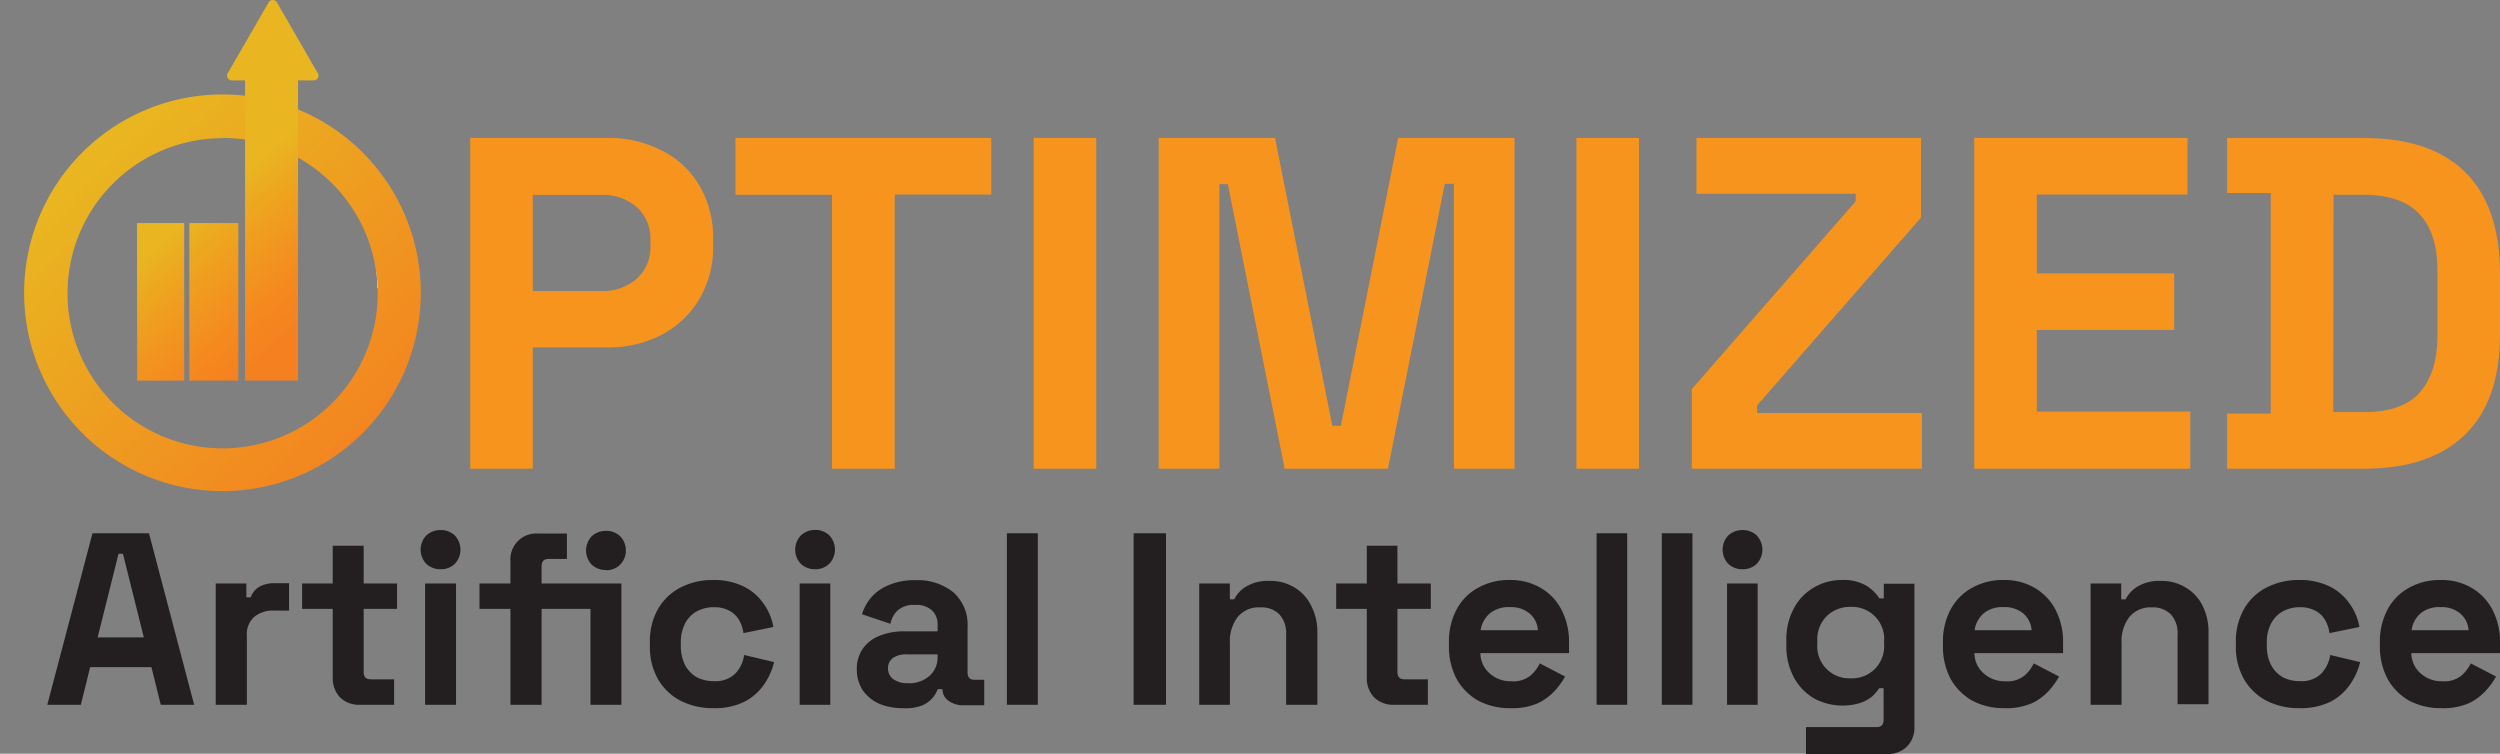
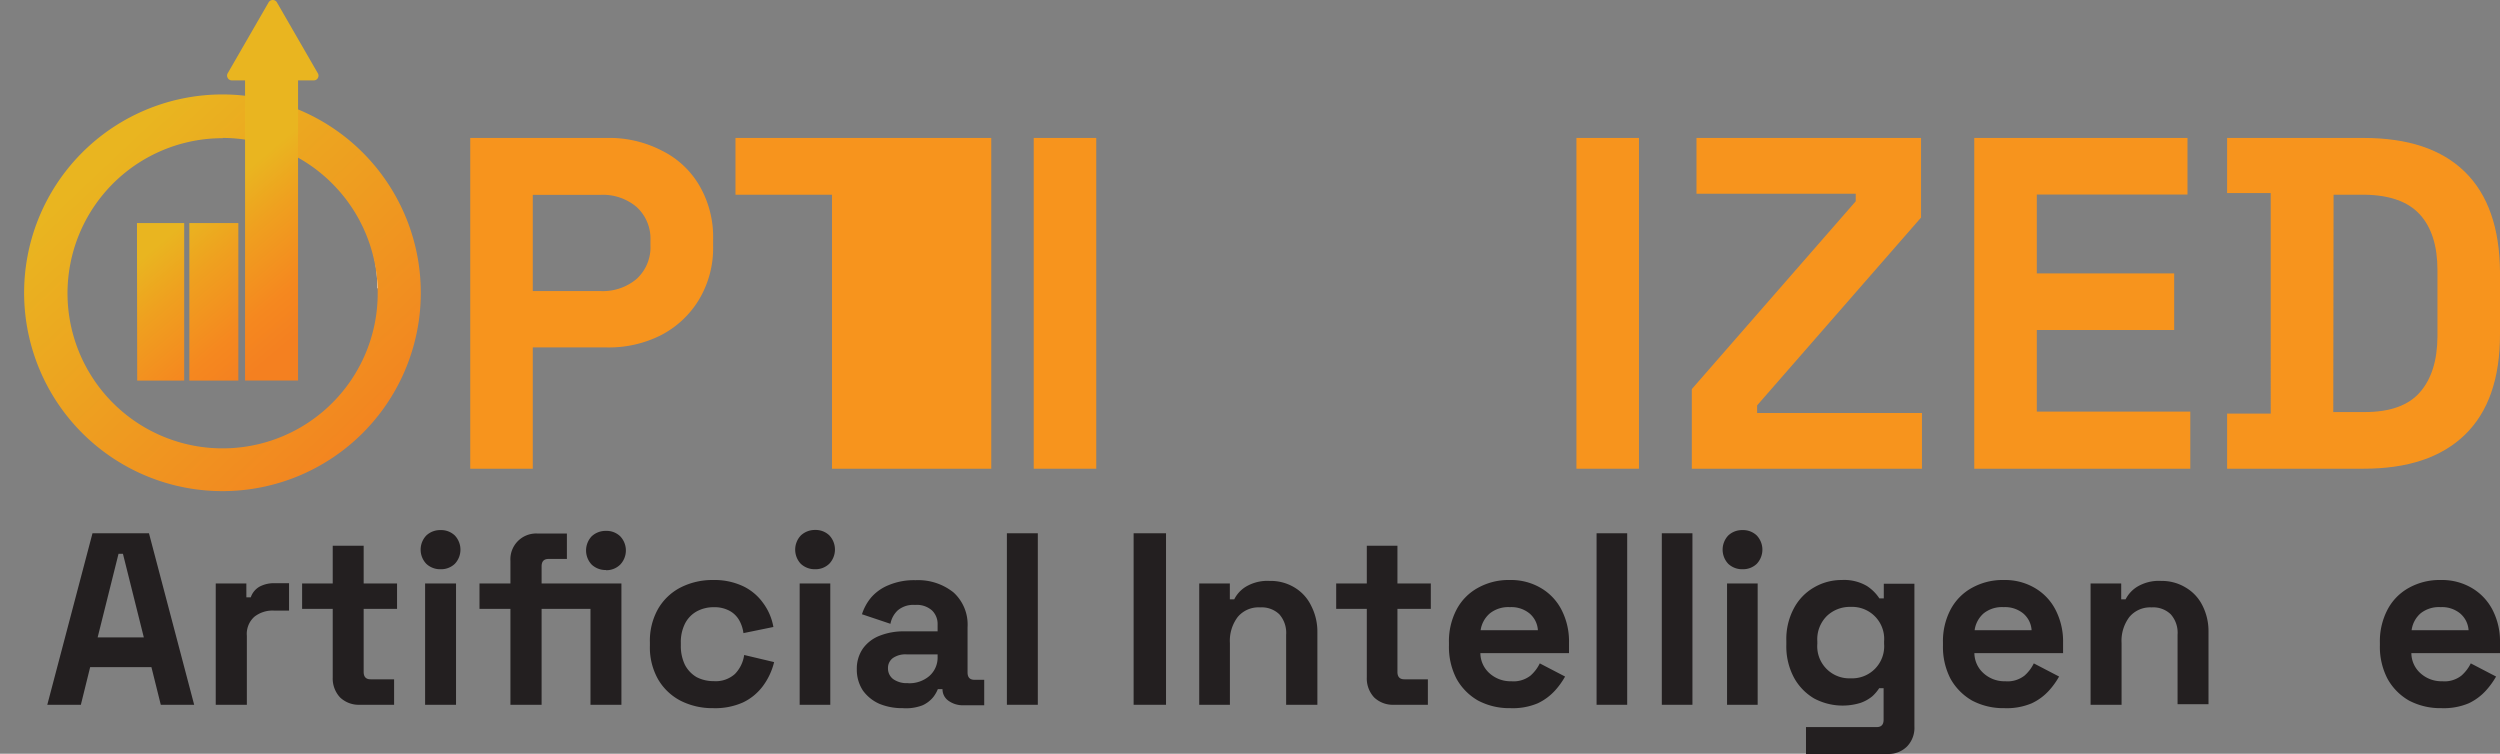
<svg xmlns="http://www.w3.org/2000/svg" id="Layer_1" data-name="Layer 1" viewBox="0 0 408.14 123.05">
  <rect x="0" y="0" width="408.14" height="123.05" fill="#808080" stroke="none" />
  <defs>
    <style>.cls-1{fill:#231f20;}.cls-2{fill:#f7941d;}.cls-3{fill:none;}.cls-4{fill:#fff;fill-rule:evenodd;}.cls-5{fill:url(#linear-gradient);}.cls-6{fill:url(#linear-gradient-2);}</style>
    <linearGradient id="linear-gradient" x1="304.31" y1="545.3" x2="359.01" y2="487.4" gradientTransform="matrix(1, 0, 0, -1, 0, 1002)" gradientUnits="userSpaceOnUse">
      <stop offset="0.15" stop-color="#e9b520" />
      <stop offset="1" stop-color="#f48020" />
    </linearGradient>
    <linearGradient id="linear-gradient-2" x1="312.76" y1="552.42" x2="352.63" y2="505.09" gradientTransform="matrix(1, 0, 0, -1, 0, 1002)" gradientUnits="userSpaceOnUse">
      <stop offset="0.45" stop-color="#e9b520" />
      <stop offset="0.58" stop-color="#efa01f" />
      <stop offset="0.76" stop-color="#f5881f" />
      <stop offset="0.87" stop-color="#f48020" />
    </linearGradient>
  </defs>
  <path class="cls-1" d="M303.65,553.54l7.38-28h9.22l7.38,28h-5.45l-1.53-6.15h-10l-1.52,6.15Zm8.22-11h7.54L316,528.89h-.72Z" transform="translate(-295.93 -438.48)" />
  <path class="cls-1" d="M331.15,553.54V533.73h5V536h.72a3.16,3.16,0,0,1,1.44-1.75,5,5,0,0,1,2.41-.56h2.4v4.47h-2.48a4.8,4.8,0,0,0-3.17,1,3.74,3.74,0,0,0-1.24,3.11v11.27Z" transform="translate(-295.93 -438.48)" />
  <path class="cls-1" d="M354.66,553.54a4.43,4.43,0,0,1-3.21-1.2,4.52,4.52,0,0,1-1.2-3.28V537.88h-5v-4.15h5v-6.15h5.05v6.15h5.45v4.15H355.3v10.3c0,.8.38,1.2,1.12,1.2h3.85v4.16Z" transform="translate(-295.93 -438.48)" />
  <path class="cls-1" d="M365.33,553.54V533.73h5.05v19.81Zm2.52-22.13a3.29,3.29,0,0,1-2.32-.88,3.35,3.35,0,0,1,0-4.63,3.29,3.29,0,0,1,2.32-.88,3.23,3.23,0,0,1,2.33.88,3.37,3.37,0,0,1,0,4.63A3.23,3.23,0,0,1,367.85,531.41Z" transform="translate(-295.93 -438.48)" />
  <path class="cls-1" d="M379.26,553.54V537.88h-5.05v-4.15h5.05v-3.68a4.21,4.21,0,0,1,4.41-4.47h4.81v4.15h-3c-.75,0-1.13.4-1.13,1.2v2.8h8v4.15h-8v15.66Zm13.07,0V533.73h5.05v19.81Zm2.53-22a3.32,3.32,0,0,1-2.33-.88,3.37,3.37,0,0,1,0-4.63,3.32,3.32,0,0,1,2.33-.88,3.21,3.21,0,0,1,2.32.88,3.35,3.35,0,0,1,0,4.63A3.21,3.21,0,0,1,394.86,531.57Z" transform="translate(-295.93 -438.48)" />
  <path class="cls-1" d="M412.33,554.09a11.45,11.45,0,0,1-5.25-1.19,9.09,9.09,0,0,1-3.69-3.48,10.52,10.52,0,0,1-1.36-5.51v-.56a10.55,10.55,0,0,1,1.36-5.51,9,9,0,0,1,3.69-3.47,11.45,11.45,0,0,1,5.25-1.2,11,11,0,0,1,4.89,1,8.52,8.52,0,0,1,3.29,2.75,9.2,9.2,0,0,1,1.68,3.92l-4.89,1a5.7,5.7,0,0,0-.72-2.15,4,4,0,0,0-1.6-1.52,5.18,5.18,0,0,0-2.53-.56,5.74,5.74,0,0,0-2.77.68,4.72,4.72,0,0,0-1.92,2,6.67,6.67,0,0,0-.68,3.15v.4a7,7,0,0,0,.68,3.2,5,5,0,0,0,1.92,2,6,6,0,0,0,2.77.64,4.68,4.68,0,0,0,3.45-1.16,5.52,5.52,0,0,0,1.52-3.11l4.89,1.16a10.88,10.88,0,0,1-1.8,3.87,8.71,8.71,0,0,1-3.29,2.72A11.11,11.11,0,0,1,412.33,554.09Z" transform="translate(-295.93 -438.48)" />
  <path class="cls-1" d="M426.48,553.54V533.73h5v19.81ZM429,531.41a3.32,3.32,0,0,1-2.33-.88,3.37,3.37,0,0,1,0-4.63A3.32,3.32,0,0,1,429,525a3.21,3.21,0,0,1,2.32.88,3.37,3.37,0,0,1,0,4.63A3.21,3.21,0,0,1,429,531.41Z" transform="translate(-295.93 -438.48)" />
  <path class="cls-1" d="M443.3,554.09a9.66,9.66,0,0,1-3.81-.71,6.59,6.59,0,0,1-2.68-2.16,6.13,6.13,0,0,1-1-3.48,5.75,5.75,0,0,1,1-3.39,6.05,6.05,0,0,1,2.72-2.08,10.58,10.58,0,0,1,4-.72H449v-1.11a3.07,3.07,0,0,0-.89-2.28,3.73,3.73,0,0,0-2.8-.92,3.93,3.93,0,0,0-2.81.88,4,4,0,0,0-1.2,2.2l-4.65-1.56a8.13,8.13,0,0,1,1.52-2.76,7.49,7.49,0,0,1,2.85-2,10.63,10.63,0,0,1,4.37-.8,9.24,9.24,0,0,1,6.21,2,7.09,7.09,0,0,1,2.29,5.68v7.38c0,.8.37,1.2,1.12,1.2h1.6v4.16h-3.36a4,4,0,0,1-2.45-.72,2.28,2.28,0,0,1-1-1.92v0h-.76a5.43,5.43,0,0,1-.73,1.28,4.84,4.84,0,0,1-1.76,1.36A7.48,7.48,0,0,1,443.3,554.09Zm.89-4.07a5,5,0,0,0,3.44-1.16,4,4,0,0,0,1.37-3.15v-.4h-5.09a3.6,3.6,0,0,0-2.21.6,2,2,0,0,0-.8,1.68,2.15,2.15,0,0,0,.84,1.75A3.79,3.79,0,0,0,444.19,550Z" transform="translate(-295.93 -438.48)" />
  <path class="cls-1" d="M460.31,553.54v-28h5.05v28Z" transform="translate(-295.93 -438.48)" />
  <path class="cls-1" d="M481,553.54v-28h5.29v28Z" transform="translate(-295.93 -438.48)" />
  <path class="cls-1" d="M491.71,553.54V533.73h5v2.59h.72a5.09,5.09,0,0,1,1.8-2,6.85,6.85,0,0,1,4-1,7.47,7.47,0,0,1,4.05,1.08A7,7,0,0,1,510,537.4a9.19,9.19,0,0,1,1,4.31v11.83H505.9V542.11a4.56,4.56,0,0,0-1.12-3.35,4.16,4.16,0,0,0-3.13-1.12A4.42,4.42,0,0,0,498,539.2a6.44,6.44,0,0,0-1.28,4.27v10.07Z" transform="translate(-295.93 -438.48)" />
  <path class="cls-1" d="M523.48,553.54a4.43,4.43,0,0,1-3.21-1.2,4.52,4.52,0,0,1-1.2-3.28V537.88h-5v-4.15h5v-6.15h5v6.15h5.45v4.15h-5.45v10.3c0,.8.38,1.2,1.12,1.2h3.85v4.16Z" transform="translate(-295.93 -438.48)" />
  <path class="cls-1" d="M542.5,554.09a10.88,10.88,0,0,1-5.25-1.23,9.29,9.29,0,0,1-3.53-3.56,11.28,11.28,0,0,1-1.24-5.43v-.48a11.09,11.09,0,0,1,1.24-5.39,8.59,8.59,0,0,1,3.49-3.55,10.27,10.27,0,0,1,5.21-1.28,9.58,9.58,0,0,1,5.09,1.32,8.72,8.72,0,0,1,3.37,3.59,11.24,11.24,0,0,1,1.2,5.31v1.72H537.61a4.45,4.45,0,0,0,1.52,3.31,5.12,5.12,0,0,0,3.53,1.28,4.49,4.49,0,0,0,3.13-.92,6.33,6.33,0,0,0,1.52-2l4.13,2.15a12.58,12.58,0,0,1-1.64,2.28,9,9,0,0,1-2.81,2.08A10.44,10.44,0,0,1,542.5,554.09Zm-4.85-12.73H547a3.88,3.88,0,0,0-1.4-2.76,4.69,4.69,0,0,0-3.17-1,4.84,4.84,0,0,0-3.25,1A4.47,4.47,0,0,0,537.65,541.36Z" transform="translate(-295.93 -438.48)" />
  <path class="cls-1" d="M556.58,553.54v-28h5v28Z" transform="translate(-295.93 -438.48)" />
  <path class="cls-1" d="M567.23,553.54v-28h5v28Z" transform="translate(-295.93 -438.48)" />
  <path class="cls-1" d="M577.88,553.54V533.73h5v19.81Zm2.52-22.13a3.29,3.29,0,0,1-2.32-.88,3.37,3.37,0,0,1,0-4.63,3.29,3.29,0,0,1,2.32-.88,3.23,3.23,0,0,1,2.33.88,3.37,3.37,0,0,1,0,4.63A3.23,3.23,0,0,1,580.4,531.41Z" transform="translate(-295.93 -438.48)" />
  <path class="cls-1" d="M587.56,543.71v-.64a10.61,10.61,0,0,1,1.25-5.31,8.53,8.53,0,0,1,3.29-3.39,8.89,8.89,0,0,1,4.52-1.2,7.31,7.31,0,0,1,4.13,1,7,7,0,0,1,2,2h.72v-2.39h5v23.32a4.38,4.38,0,0,1-1.2,3.24,4.28,4.28,0,0,1-3.21,1.23H590.77v-4.39h11.55c.75,0,1.12-.4,1.12-1.2v-5.15h-.72a6.79,6.79,0,0,1-1.12,1.32,6.26,6.26,0,0,1-1.93,1.08,9.89,9.89,0,0,1-7.57-.72,8.89,8.89,0,0,1-3.29-3.4A10.82,10.82,0,0,1,587.56,543.71Zm10.51,5.51a5.23,5.23,0,0,0,5.45-5.63v-.4a5.23,5.23,0,0,0-5.45-5.63,5.42,5.42,0,0,0-3.89,1.48,5.36,5.36,0,0,0-1.56,4.15v.4a5.23,5.23,0,0,0,5.45,5.63Z" transform="translate(-295.93 -438.48)" />
  <path class="cls-1" d="M623.15,554.09a10.91,10.91,0,0,1-5.25-1.23,9.36,9.36,0,0,1-3.53-3.56,11.28,11.28,0,0,1-1.24-5.43v-.48a11.09,11.09,0,0,1,1.24-5.39,8.65,8.65,0,0,1,3.49-3.55,10.29,10.29,0,0,1,5.21-1.28,9.58,9.58,0,0,1,5.09,1.32,8.72,8.72,0,0,1,3.37,3.59,11.24,11.24,0,0,1,1.21,5.31v1.72H618.26a4.46,4.46,0,0,0,1.53,3.31,5.07,5.07,0,0,0,3.52,1.28,4.49,4.49,0,0,0,3.13-.92,6.33,6.33,0,0,0,1.52-2l4.13,2.15a12.58,12.58,0,0,1-1.64,2.28,8.91,8.91,0,0,1-2.81,2.08A10.44,10.44,0,0,1,623.15,554.09Zm-4.85-12.73h9.3a3.88,3.88,0,0,0-1.4-2.76,4.69,4.69,0,0,0-3.17-1,4.79,4.79,0,0,0-3.24,1A4.43,4.43,0,0,0,618.3,541.36Z" transform="translate(-295.93 -438.48)" />
  <path class="cls-1" d="M637.23,553.54V533.73h5v2.59h.72a5.2,5.2,0,0,1,1.81-2,6.83,6.83,0,0,1,4-1,7.47,7.47,0,0,1,4,1.08,7,7,0,0,1,2.72,2.91,9.19,9.19,0,0,1,1,4.31v11.83h-5.05V542.11a4.52,4.52,0,0,0-1.12-3.35,4.13,4.13,0,0,0-3.13-1.12,4.42,4.42,0,0,0-3.61,1.56,6.44,6.44,0,0,0-1.28,4.27v10.07Z" transform="translate(-295.93 -438.48)" />
-   <path class="cls-1" d="M671.28,554.09A11.46,11.46,0,0,1,666,552.9a9,9,0,0,1-3.68-3.48,10.52,10.52,0,0,1-1.37-5.51v-.56a10.55,10.55,0,0,1,1.37-5.51,8.91,8.91,0,0,1,3.68-3.47,11.47,11.47,0,0,1,5.26-1.2,11,11,0,0,1,4.89,1,8.41,8.41,0,0,1,3.28,2.75,9.21,9.21,0,0,1,1.69,3.92l-4.89,1a5.88,5.88,0,0,0-.72-2.15,4,4,0,0,0-1.61-1.52,5.16,5.16,0,0,0-2.52-.56,5.71,5.71,0,0,0-2.77.68,4.72,4.72,0,0,0-1.92,2,6.55,6.55,0,0,0-.69,3.15v.4a6.84,6.84,0,0,0,.69,3.2,5,5,0,0,0,1.92,2,5.92,5.92,0,0,0,2.77.64,4.63,4.63,0,0,0,3.44-1.16,5.53,5.53,0,0,0,1.53-3.11l4.89,1.16a10.9,10.9,0,0,1-1.81,3.87,8.61,8.61,0,0,1-3.28,2.72A11.17,11.17,0,0,1,671.28,554.09Z" transform="translate(-295.93 -438.48)" />
  <path class="cls-1" d="M694.49,554.09a11,11,0,0,1-5.26-1.23,9.26,9.26,0,0,1-3.52-3.56,11.28,11.28,0,0,1-1.25-5.43v-.48a11.09,11.09,0,0,1,1.25-5.39,8.63,8.63,0,0,1,3.48-3.55,10.31,10.31,0,0,1,5.22-1.28,9.58,9.58,0,0,1,5.09,1.32,8.85,8.85,0,0,1,3.37,3.59,11.24,11.24,0,0,1,1.2,5.31v1.72H689.6a4.45,4.45,0,0,0,1.52,3.31,5.1,5.1,0,0,0,3.53,1.28,4.46,4.46,0,0,0,3.12-.92,6.51,6.51,0,0,0,1.53-2l4.13,2.15a13.2,13.2,0,0,1-1.65,2.28,9,9,0,0,1-2.8,2.08A10.5,10.5,0,0,1,694.49,554.09Zm-4.85-12.73h9.3a3.92,3.92,0,0,0-1.41-2.76,4.66,4.66,0,0,0-3.16-1,4.8,4.8,0,0,0-3.25,1A4.42,4.42,0,0,0,689.64,541.36Z" transform="translate(-295.93 -438.48)" />
  <path class="cls-2" d="M372.7,515V461H395a18.63,18.63,0,0,1,9,2.08,14.51,14.51,0,0,1,6.11,5.7,16.64,16.64,0,0,1,2.24,8.78v1.08a16.37,16.37,0,0,1-2.32,8.78,15.61,15.61,0,0,1-6.19,5.78,18.85,18.85,0,0,1-8.82,2H382.91V515Zm10.21-29H394a8.54,8.54,0,0,0,5.88-2,7,7,0,0,0,2.24-5.47v-.77a7,7,0,0,0-2.24-5.47,8.49,8.49,0,0,0-5.88-2H382.91Z" transform="translate(-295.93 -438.48)" />
-   <path class="cls-2" d="M431.76,515V470.27H416V461h41.76v9.24H442V515Z" transform="translate(-295.93 -438.48)" />
+   <path class="cls-2" d="M431.76,515V470.27H416V461h41.76v9.24V515Z" transform="translate(-295.93 -438.48)" />
  <path class="cls-2" d="M464.69,515V461H474.9V515Z" transform="translate(-295.93 -438.48)" />
-   <path class="cls-2" d="M485.09,515V461h19l9.35,47h1.4l9.35-47h19V515h-9.9V468.5H531.8L522.52,515H505.66l-9.28-46.46H495V515Z" transform="translate(-295.93 -438.48)" />
  <path class="cls-2" d="M553.29,515V461H563.5V515Z" transform="translate(-295.93 -438.48)" />
  <path class="cls-2" d="M572.13,515V502l26.76-30.66v-1.23h-26V461h36.66V474l-26.76,30.66v1.24h26.91V515Z" transform="translate(-295.93 -438.48)" />
  <path class="cls-2" d="M618.24,515V461h34.81v9.24h-24.6v12.87h22.43v9.24H628.45v13.33h25.06V515Z" transform="translate(-295.93 -438.48)" />
  <path class="cls-2" d="M659.52,515V506h7.12V470h-7.12V461h22.27q10.9,0,16.55,5.54t5.73,16.34v10.17q0,10.86-5.73,16.41T681.79,515Zm17.33-9.25H682q6.18,0,9-3.23t2.86-9.09V482.6q0-5.94-2.86-9.09t-9-3.24h-5.1Z" transform="translate(-295.93 -438.48)" />
  <path class="cls-3" d="M295.93,451.59h74.58v43H295.93Z" transform="translate(-295.93 -438.48)" />
  <path class="cls-4" d="M332.29,454.43a31.1,31.1,0,0,1,31.11,31.11h-5.87a25.23,25.23,0,0,0-25.24-25.24Z" transform="translate(-295.93 -438.48)" />
  <path class="cls-4" d="M332.32,460.3c-14,0-25.79,11.37-25.79,25.24h-5.87c0-17.26,14.54-31.11,31.66-31.11Z" transform="translate(-295.93 -438.48)" />
  <path class="cls-5" d="M332.3,518.66a32.38,32.38,0,1,1,22.84-9.48A32.37,32.37,0,0,1,332.3,518.66Zm0-57.62a25.32,25.32,0,1,0,17.88,7.42A25.29,25.29,0,0,0,332.3,461Z" transform="translate(-295.93 -438.48)" />
  <path class="cls-6" d="M326.84,474.9h8v25.71h-8Zm-8.51,25.71H326V474.9h-7.71Zm29.48-50.18-6.67-11.56a.81.81,0,0,0-.29-.29.81.81,0,0,0-.78,0,.81.81,0,0,0-.29.29l-6.67,11.56a.79.79,0,0,0-.11.39.77.77,0,0,0,.11.39.71.71,0,0,0,.28.29.79.79,0,0,0,.39.11h2.16v49h8.65v-49h2.56a.9.9,0,0,0,.39-.1.78.78,0,0,0,.28-.29.75.75,0,0,0,0-.78Z" transform="translate(-295.93 -438.48)" />
</svg>